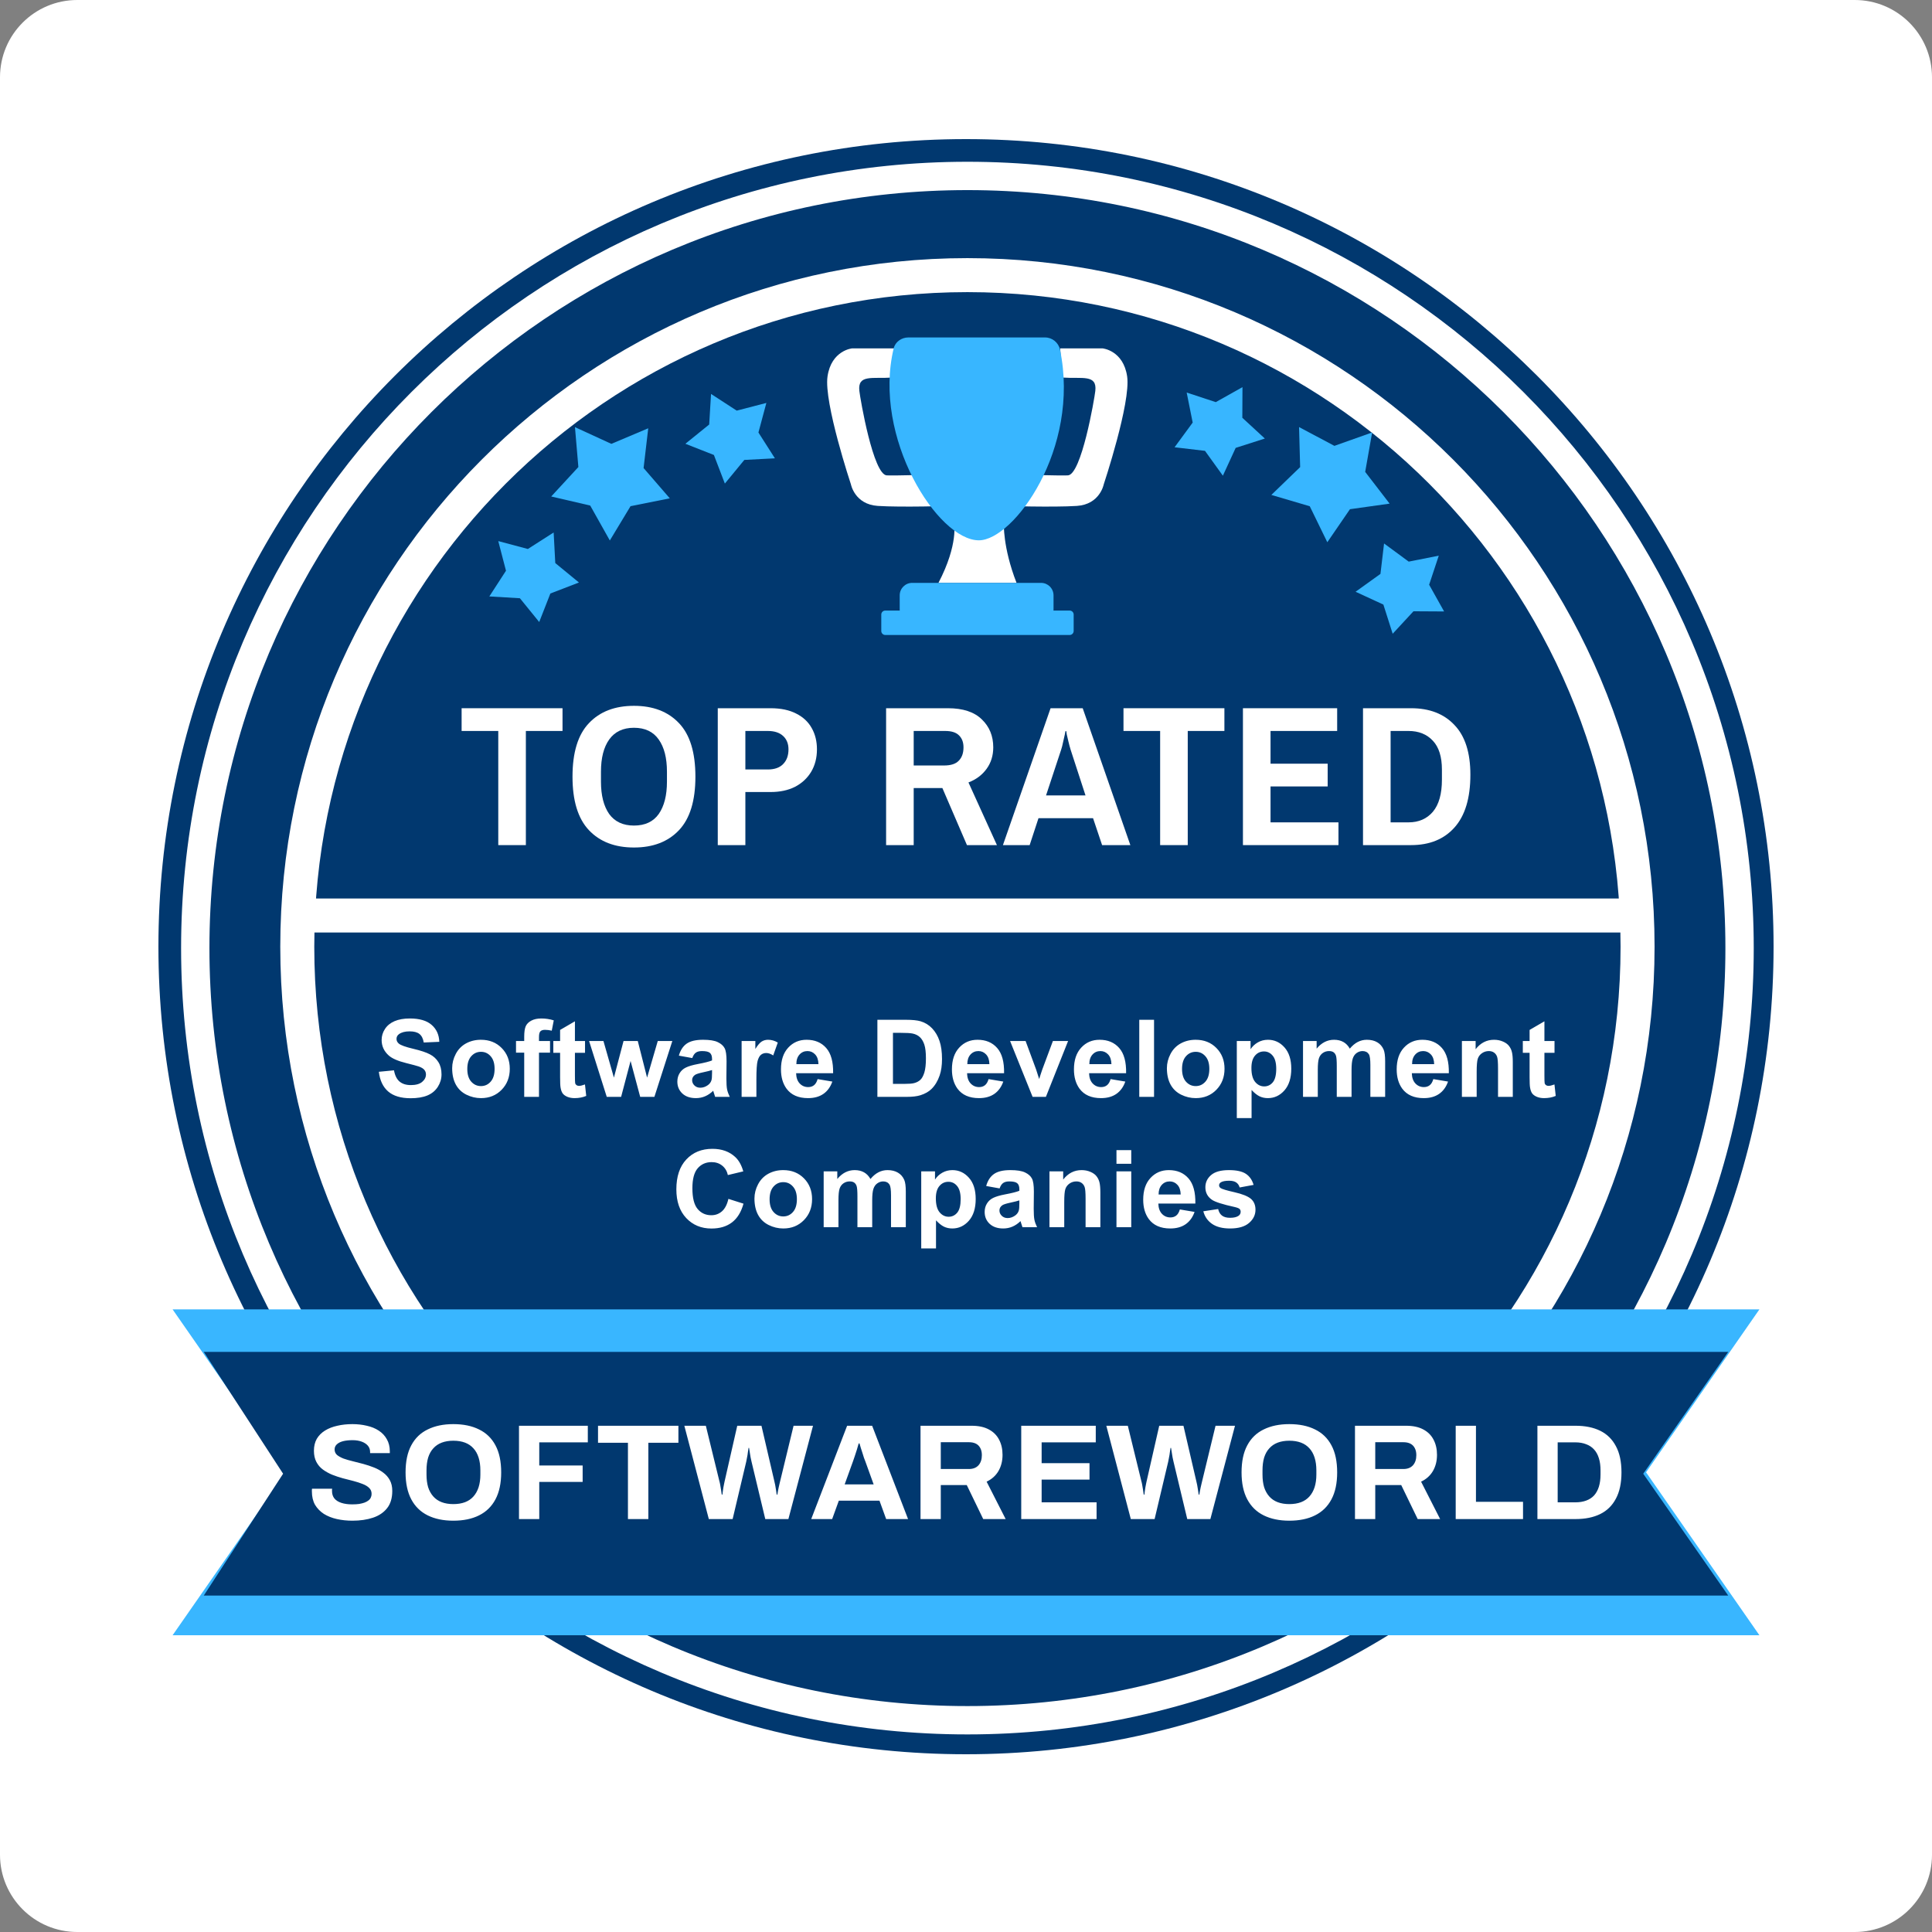
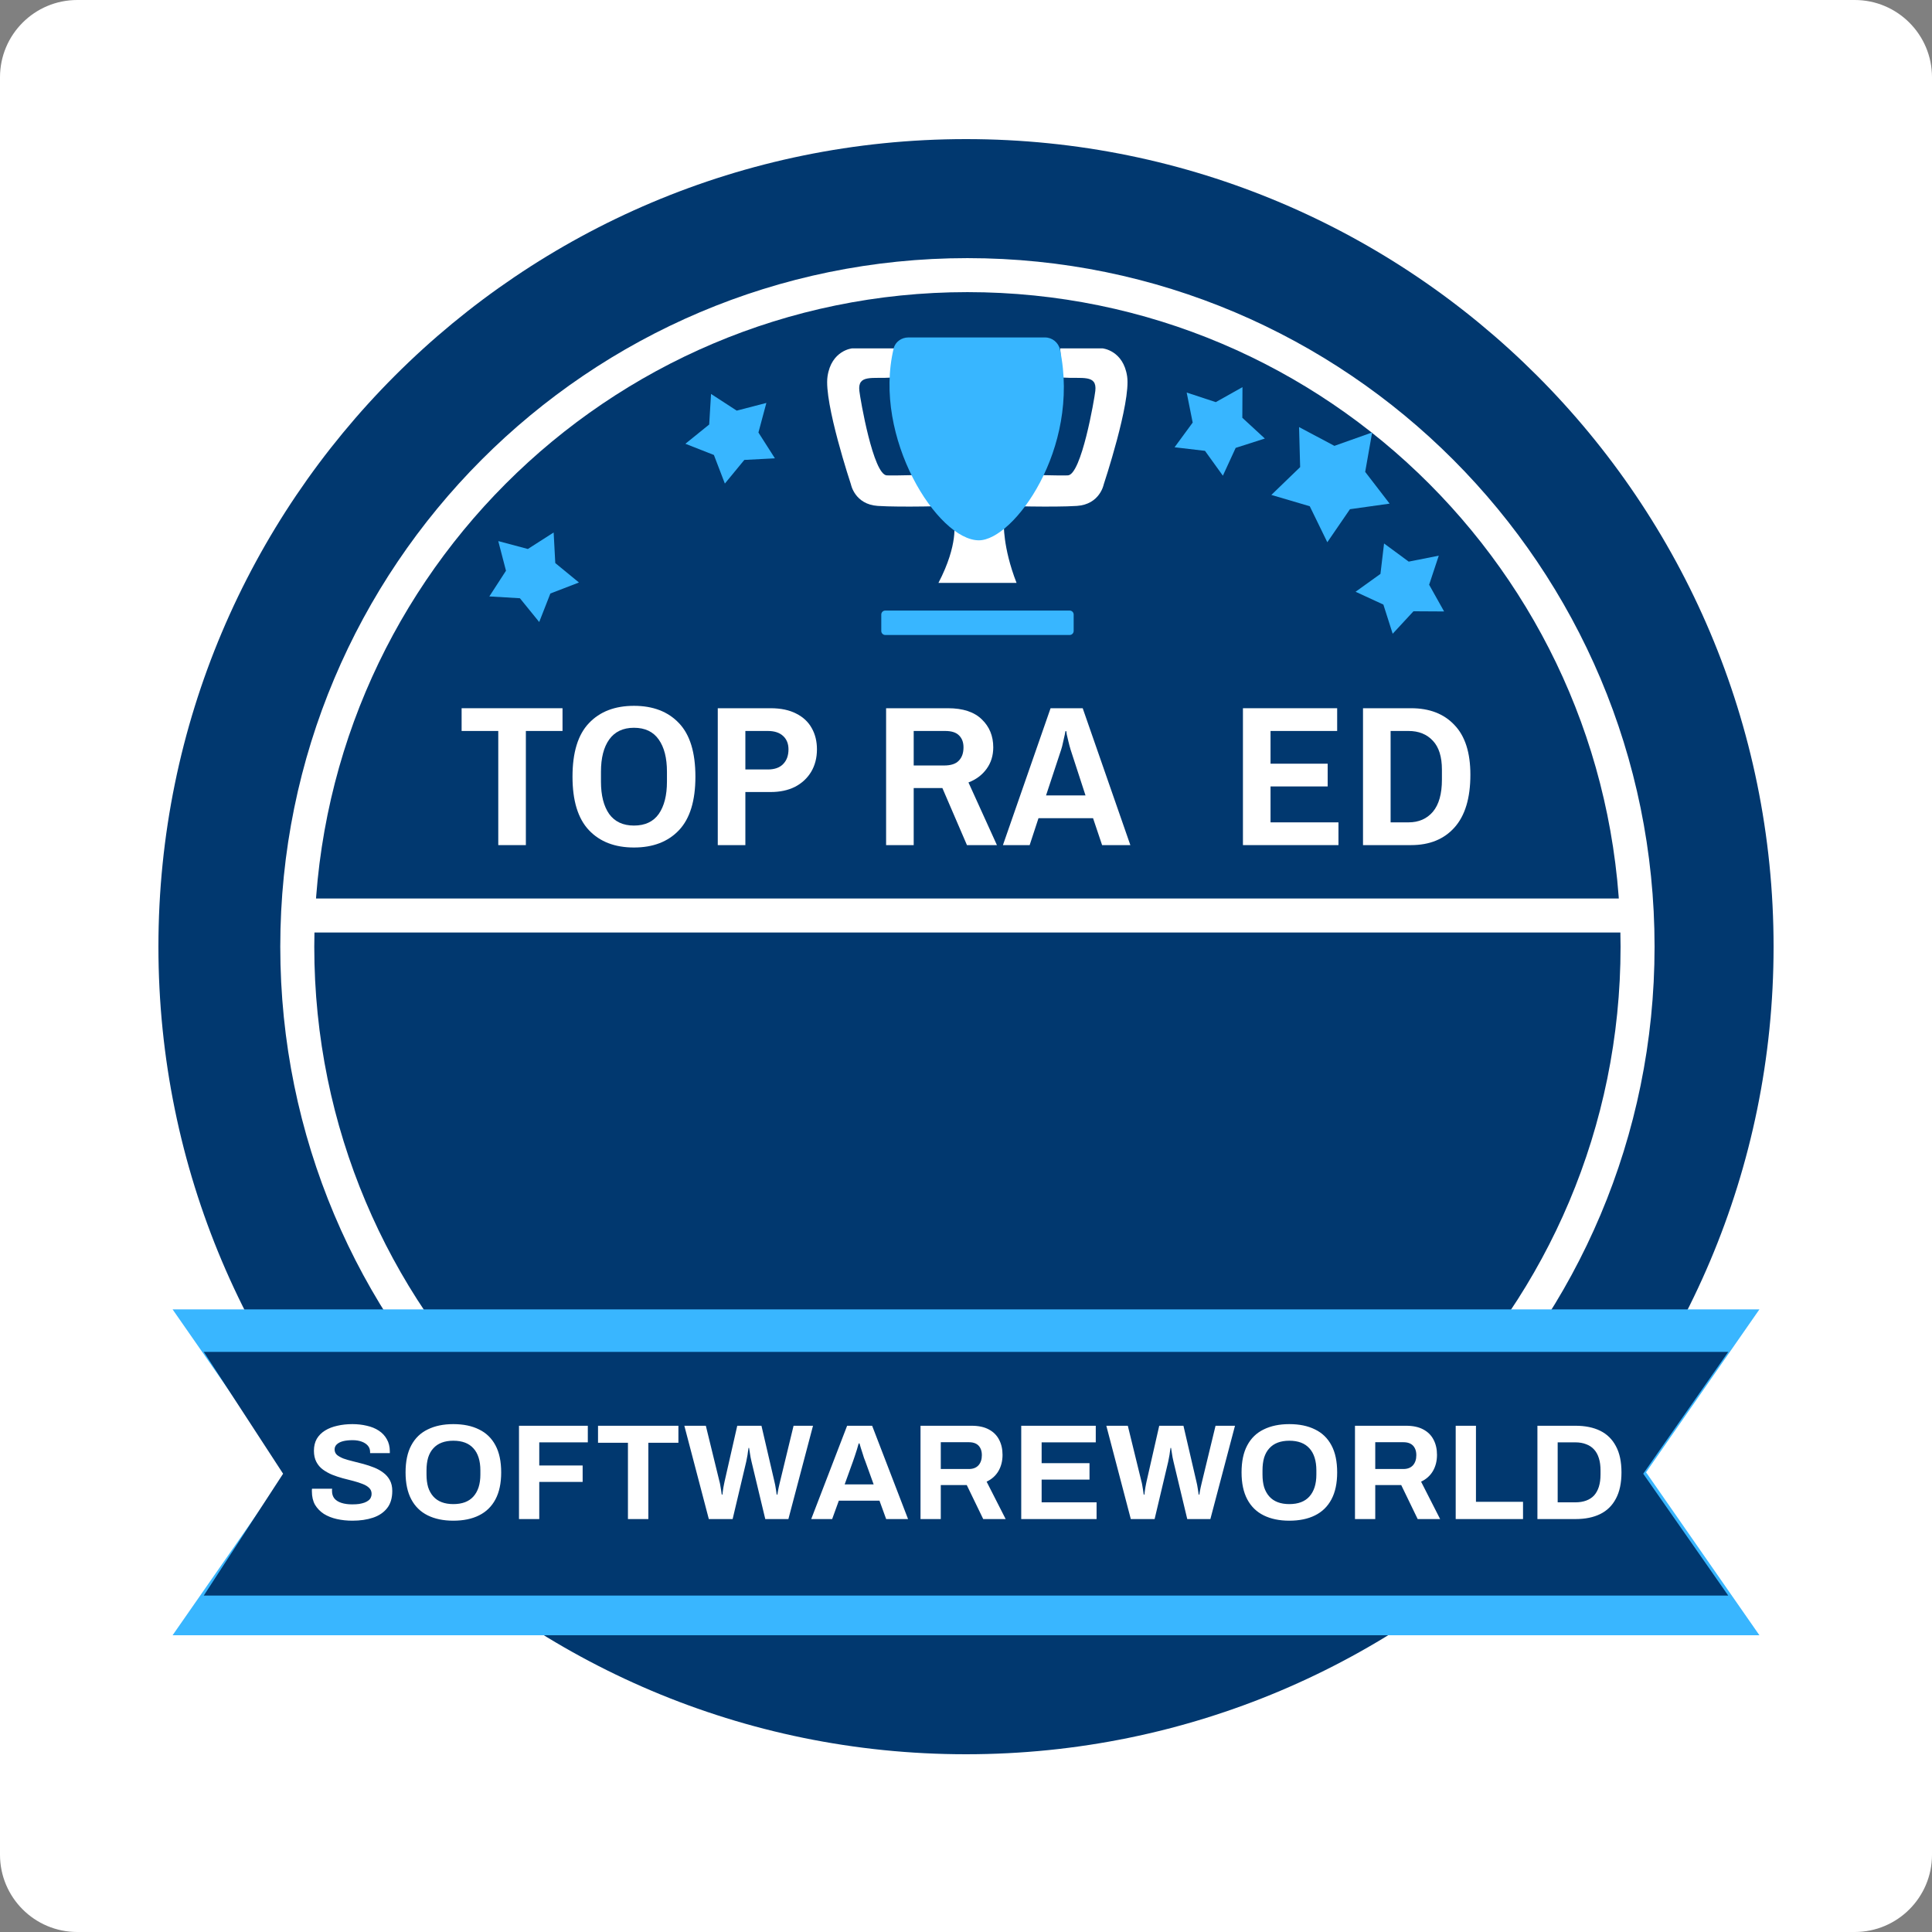
<svg xmlns="http://www.w3.org/2000/svg" width="250" height="250" viewBox="0 0 250 250" fill="none">
  <rect x="0" y="0" width="250" height="250" fill="#808080" stroke="none" />
  <path d="M0 10C0 4.477 4.477 0 10 0H240C245.523 0 250 4.477 250 10V240C250 245.523 245.523 250 240 250H10C4.477 250 0 245.523 0 240V10Z" fill="white" />
  <g clip-path="url(#clip0_974_2783)">
    <path d="M125 227C182.714 227 229.5 180.214 229.5 122.5C229.5 64.786 182.714 18 125 18C67.286 18 20.5 64.786 20.5 122.5C20.5 180.214 67.286 227 125 227Z" fill="#01386F" />
-     <path d="M125.184 222.599C180.366 222.599 225.1 177.865 225.1 122.682C225.1 67.5 180.366 22.766 125.184 22.766C70.001 22.766 25.267 67.5 25.267 122.682C25.267 177.865 70.001 222.599 125.184 222.599Z" stroke="white" stroke-width="3.667" />
    <path d="M211.9 122.501C211.9 170.498 173.072 209.401 125.183 209.401C77.295 209.401 38.467 170.498 38.467 122.501C38.467 74.503 77.295 35.601 125.183 35.601C173.072 35.601 211.9 74.503 211.9 122.501Z" stroke="white" stroke-width="4.4" />
    <path d="M131.541 75.424H121.436C124.067 70.37 123.442 67.637 123.442 67.637H129.896C129.896 67.637 129.732 70.789 131.541 75.424Z" fill="white" />
    <path d="M138.414 79.006H114.554C114.268 79.006 114.037 79.238 114.037 79.524V81.648C114.037 81.935 114.268 82.167 114.554 82.167H138.414C138.7 82.167 138.932 81.935 138.932 81.648V79.524C138.932 79.238 138.7 79.006 138.414 79.006Z" fill="#38B6FF" />
    <path d="M115.746 45.083H110.246C110.246 45.083 107.574 45.339 107.08 48.714C106.587 52.089 110.114 62.691 110.114 62.691C110.114 62.691 110.607 65.268 113.584 65.465C116.56 65.663 123.129 65.465 123.129 65.465L121.435 61.399C121.435 61.399 115.869 61.563 114.751 61.514C113 61.432 111.323 51.669 111.2 50.582C110.961 48.409 112.877 49.035 115.483 48.854L115.746 45.075V45.083Z" fill="white" />
    <path d="M137.187 45.083H142.687C142.687 45.083 145.36 45.339 145.853 48.714C146.346 52.089 142.819 62.691 142.819 62.691C142.819 62.691 142.326 65.268 139.35 65.465C136.373 65.663 129.804 65.465 129.804 65.465L131.498 61.399C131.498 61.399 137.064 61.563 138.182 61.514C139.933 61.432 141.611 51.669 141.734 50.582C141.972 48.409 140.057 49.035 137.45 48.854L137.187 45.075V45.083Z" fill="white" />
    <path d="M117.532 43.666H135.225C136.162 43.666 136.968 44.325 137.165 45.246C139.829 58.088 131.147 69.917 126.666 69.917C121.338 69.917 112.878 56.614 115.641 45.082C115.846 44.234 116.66 43.666 117.54 43.666H117.532Z" fill="#38B6FF" />
-     <path d="M118.04 75.424H134.714C135.602 75.424 136.326 76.148 136.326 77.037V78.923C136.326 79.21 136.095 79.441 135.808 79.441H116.939C116.651 79.441 116.421 79.21 116.421 78.923V77.037C116.421 76.148 117.144 75.424 118.032 75.424H118.04Z" fill="#38B6FF" />
    <path d="M92.008 50.976L95.331 53.135L99.167 52.139L98.141 55.967L100.273 59.307L96.315 59.514L93.797 62.574L92.378 58.874L88.689 57.424L91.77 54.931L92.008 50.976Z" fill="#38B6FF" />
    <path d="M186.176 71.902L184.93 75.664L186.866 79.122L182.903 79.099L180.212 82.008L179.009 78.233L175.411 76.573L178.63 74.262L179.097 70.326L182.289 72.674L186.176 71.902Z" fill="#38B6FF" />
    <path d="M64.475 70.017L68.304 71.039L71.642 68.903L71.853 72.86L74.916 75.375L71.218 76.799L69.773 80.489L67.276 77.412L63.32 77.177L65.475 73.852L64.475 70.017Z" fill="#38B6FF" />
    <path d="M160.775 50.097L160.757 54.06L163.67 56.747L159.896 57.955L158.24 61.555L155.925 58.339L151.989 57.877L154.333 54.681L153.556 50.795L157.319 52.036L160.775 50.097Z" fill="#38B6FF" />
-     <path d="M74.4 55.272L79.108 57.435L83.882 55.42L83.28 60.566L86.671 64.484L81.59 65.501L78.912 69.938L76.375 65.42L71.328 64.244L74.841 60.434L74.4 55.272Z" fill="#38B6FF" />
    <path d="M177.554 55.959L176.655 61.062L179.815 65.169L174.684 65.891L171.754 70.165L169.482 65.508L164.512 64.043L168.239 60.443L168.097 55.263L172.672 57.694L177.554 55.959Z" fill="#38B6FF" />
    <path d="M213.367 116.266H37V120.666H213.367V116.266Z" fill="white" />
    <path d="M176.373 109.357V91.644H182.595C184.975 91.644 186.845 92.367 188.202 93.812C189.579 95.241 190.267 97.385 190.267 100.242C190.267 103.272 189.579 105.553 188.202 107.085C186.845 108.6 184.975 109.357 182.595 109.357H176.373ZM179.944 106.413H182.26C183.581 106.413 184.631 105.957 185.412 105.045C186.194 104.115 186.584 102.729 186.584 100.888V99.597C186.584 97.927 186.194 96.679 185.412 95.853C184.631 95.009 183.581 94.587 182.26 94.587H179.944V106.413Z" fill="white" />
    <path d="M160.836 109.357V91.644H173.028V94.587H164.407V98.822H171.8V101.765H164.407V106.413H173.196V109.357H160.836Z" fill="white" />
-     <path d="M150.122 109.357V94.587H145.379V91.644H158.437V94.587H153.694V109.357H150.122Z" fill="white" />
    <path d="M129.778 109.357L135.944 91.644H140.101L146.267 109.357H142.612L141.44 105.871H134.381L133.237 109.357H129.778ZM135.358 102.927H140.464L138.539 97.014C138.445 96.705 138.352 96.36 138.26 95.982C138.166 95.603 138.092 95.284 138.036 95.026C137.999 94.751 137.981 94.613 137.981 94.613H137.869C137.869 94.613 137.841 94.759 137.785 95.052C137.729 95.328 137.655 95.654 137.562 96.033C137.487 96.412 137.404 96.739 137.311 97.014L135.358 102.927Z" fill="white" />
    <path d="M114.661 109.357V91.644H122.668C124.603 91.644 126.063 92.125 127.049 93.089C128.035 94.036 128.527 95.241 128.527 96.705C128.527 97.772 128.239 98.701 127.663 99.493C127.086 100.285 126.305 100.87 125.319 101.249L129.002 109.357H125.124L121.943 101.972H118.232V109.357H114.661ZM118.232 99.054H122.166C123.041 99.054 123.673 98.848 124.064 98.435C124.473 98.021 124.677 97.445 124.677 96.705C124.677 96.05 124.482 95.534 124.091 95.155C123.719 94.776 123.124 94.587 122.306 94.587H118.232V99.054Z" fill="white" />
    <path d="M92.879 109.357V91.644H99.714C101.035 91.644 102.142 91.876 103.034 92.341C103.927 92.788 104.597 93.416 105.043 94.226C105.49 95.018 105.713 95.93 105.713 96.963C105.713 98.064 105.462 99.037 104.959 99.881C104.458 100.707 103.76 101.353 102.867 101.817C101.974 102.265 100.923 102.488 99.714 102.488H96.45V109.357H92.879ZM96.45 99.57H99.352C100.226 99.57 100.886 99.338 101.332 98.874C101.798 98.409 102.03 97.772 102.03 96.963C102.03 96.24 101.798 95.663 101.332 95.233C100.867 94.802 100.207 94.587 99.352 94.587H96.45V99.57Z" fill="white" />
    <path d="M82.034 109.667C79.56 109.667 77.617 108.919 76.203 107.421C74.789 105.923 74.082 103.617 74.082 100.501C74.082 97.368 74.789 95.061 76.203 93.581C77.617 92.083 79.56 91.334 82.034 91.334C84.508 91.334 86.451 92.083 87.865 93.581C89.279 95.061 89.986 97.368 89.986 100.501C89.986 103.617 89.279 105.923 87.865 107.421C86.451 108.919 84.508 109.667 82.034 109.667ZM82.034 106.827C83.466 106.827 84.536 106.328 85.242 105.329C85.949 104.314 86.303 102.919 86.303 101.146V99.855C86.303 98.082 85.949 96.696 85.242 95.698C84.536 94.682 83.466 94.174 82.034 94.174C80.62 94.174 79.551 94.682 78.825 95.698C78.119 96.696 77.765 98.082 77.765 99.855V101.146C77.765 102.919 78.119 104.314 78.825 105.329C79.551 106.328 80.62 106.827 82.034 106.827Z" fill="white" />
    <path d="M64.476 109.357V94.587H59.733V91.644H72.79V94.587H68.047V109.357H64.476Z" fill="white" />
-     <path d="M49.023 138.689L50.982 138.498C51.1 139.156 51.338 139.639 51.696 139.947C52.059 140.256 52.547 140.41 53.159 140.41C53.807 140.41 54.295 140.274 54.622 140.002C54.953 139.725 55.118 139.403 55.118 139.036C55.118 138.8 55.048 138.6 54.907 138.437C54.771 138.269 54.531 138.124 54.186 138.001C53.95 137.92 53.413 137.775 52.574 137.566C51.494 137.298 50.737 136.97 50.301 136.579C49.689 136.031 49.383 135.362 49.383 134.573C49.383 134.064 49.526 133.591 49.812 133.151C50.102 132.706 50.517 132.368 51.057 132.137C51.601 131.906 52.256 131.79 53.023 131.79C54.275 131.79 55.216 132.064 55.846 132.613C56.481 133.162 56.815 133.895 56.846 134.811L54.833 134.899C54.746 134.387 54.56 134.019 54.275 133.797C53.993 133.57 53.569 133.457 53.002 133.457C52.417 133.457 51.959 133.577 51.628 133.817C51.415 133.972 51.308 134.178 51.308 134.437C51.308 134.672 51.408 134.874 51.608 135.042C51.862 135.255 52.479 135.478 53.458 135.709C54.438 135.94 55.161 136.181 55.629 136.43C56.1 136.675 56.468 137.013 56.731 137.444C56.998 137.87 57.132 138.398 57.132 139.029C57.132 139.6 56.973 140.135 56.656 140.634C56.338 141.133 55.889 141.505 55.309 141.75C54.728 141.991 54.005 142.111 53.139 142.111C51.878 142.111 50.909 141.821 50.233 141.24C49.558 140.655 49.154 139.804 49.023 138.689ZM58.51 138.219C58.51 137.584 58.666 136.97 58.979 136.376C59.292 135.781 59.734 135.328 60.306 135.015C60.882 134.702 61.523 134.546 62.231 134.546C63.324 134.546 64.22 134.902 64.918 135.614C65.617 136.321 65.966 137.217 65.966 138.301C65.966 139.394 65.612 140.301 64.905 141.022C64.202 141.739 63.315 142.097 62.245 142.097C61.583 142.097 60.95 141.947 60.346 141.648C59.748 141.349 59.292 140.911 58.979 140.335C58.666 139.754 58.51 139.049 58.51 138.219ZM60.469 138.321C60.469 139.038 60.639 139.587 60.979 139.968C61.32 140.349 61.739 140.539 62.238 140.539C62.737 140.539 63.154 140.349 63.49 139.968C63.83 139.587 64 139.034 64 138.308C64 137.6 63.83 137.056 63.49 136.675C63.154 136.294 62.737 136.104 62.238 136.104C61.739 136.104 61.32 136.294 60.979 136.675C60.639 137.056 60.469 137.605 60.469 138.321ZM66.772 134.709H67.833V134.165C67.833 133.557 67.897 133.103 68.024 132.804C68.156 132.504 68.394 132.262 68.738 132.076C69.088 131.885 69.527 131.79 70.058 131.79C70.603 131.79 71.136 131.872 71.657 132.035L71.398 133.369C71.094 133.296 70.802 133.26 70.521 133.26C70.244 133.26 70.045 133.325 69.922 133.457C69.804 133.584 69.745 133.831 69.745 134.198V134.709H71.174V136.212H69.745V141.934H67.833V136.212H66.772V134.709ZM75.702 134.709V136.233H74.395V139.145C74.395 139.734 74.407 140.079 74.429 140.179C74.457 140.274 74.513 140.353 74.6 140.417C74.69 140.48 74.799 140.512 74.926 140.512C75.103 140.512 75.359 140.451 75.695 140.328L75.858 141.811C75.413 142.002 74.91 142.097 74.348 142.097C74.003 142.097 73.692 142.041 73.415 141.927C73.139 141.809 72.935 141.66 72.803 141.478C72.676 141.292 72.588 141.043 72.538 140.73C72.497 140.508 72.477 140.058 72.477 139.383V136.233H71.599V134.709H72.477V133.273L74.395 132.157V134.709H75.702ZM78.514 141.934L76.229 134.709H78.086L79.44 139.444L80.685 134.709H82.529L83.733 139.444L85.114 134.709H86.998L84.678 141.934H82.841L81.597 137.287L80.372 141.934H78.514ZM89.58 136.913L87.845 136.6C88.04 135.901 88.376 135.384 88.852 135.049C89.329 134.713 90.036 134.546 90.975 134.546C91.828 134.546 92.462 134.647 92.88 134.852C93.297 135.051 93.59 135.307 93.757 135.62C93.93 135.929 94.016 136.498 94.016 137.328L93.995 139.559C93.995 140.194 94.025 140.664 94.084 140.968C94.148 141.267 94.263 141.589 94.431 141.934H92.54C92.49 141.807 92.429 141.619 92.356 141.369C92.324 141.256 92.301 141.181 92.288 141.145C91.961 141.462 91.612 141.7 91.24 141.859C90.868 142.018 90.471 142.097 90.05 142.097C89.306 142.097 88.718 141.895 88.288 141.492C87.861 141.088 87.648 140.578 87.648 139.961C87.648 139.553 87.746 139.19 87.941 138.872C88.136 138.55 88.408 138.305 88.757 138.137C89.111 137.965 89.618 137.815 90.281 137.689C91.174 137.521 91.794 137.364 92.138 137.219V137.029C92.138 136.661 92.047 136.401 91.866 136.246C91.685 136.087 91.342 136.008 90.839 136.008C90.499 136.008 90.233 136.076 90.043 136.212C89.853 136.344 89.698 136.577 89.58 136.913ZM92.138 138.464C91.893 138.546 91.505 138.643 90.975 138.757C90.444 138.87 90.097 138.981 89.934 139.09C89.684 139.267 89.56 139.492 89.56 139.764C89.56 140.031 89.66 140.263 89.859 140.458C90.059 140.653 90.313 140.75 90.621 140.75C90.966 140.75 91.295 140.637 91.608 140.41C91.839 140.238 91.991 140.027 92.064 139.777C92.113 139.614 92.138 139.303 92.138 138.845V138.464ZM97.877 141.934H95.965V134.709H97.741V135.736C98.044 135.251 98.317 134.931 98.557 134.777C98.802 134.623 99.079 134.546 99.387 134.546C99.823 134.546 100.242 134.665 100.646 134.906L100.054 136.573C99.732 136.364 99.432 136.26 99.156 136.26C98.888 136.26 98.661 136.335 98.475 136.484C98.29 136.63 98.142 136.895 98.033 137.281C97.929 137.666 97.877 138.473 97.877 139.702V141.934ZM105.799 139.635L107.704 139.954C107.459 140.653 107.072 141.186 106.541 141.553C106.015 141.916 105.355 142.097 104.561 142.097C103.305 142.097 102.375 141.687 101.772 140.866C101.295 140.208 101.057 139.378 101.057 138.376C101.057 137.178 101.37 136.242 101.996 135.566C102.622 134.885 103.413 134.546 104.37 134.546C105.445 134.546 106.293 134.902 106.915 135.614C107.536 136.321 107.833 137.407 107.806 138.872H103.017C103.03 139.439 103.184 139.882 103.479 140.199C103.774 140.512 104.141 140.669 104.581 140.669C104.881 140.669 105.133 140.587 105.336 140.424C105.541 140.26 105.695 139.997 105.799 139.635ZM105.908 137.702C105.895 137.149 105.752 136.729 105.479 136.443C105.207 136.153 104.876 136.008 104.486 136.008C104.069 136.008 103.724 136.16 103.452 136.464C103.18 136.768 103.046 137.18 103.051 137.702H105.908ZM113.534 131.96H117.215C118.045 131.96 118.678 132.024 119.113 132.15C119.698 132.323 120.199 132.629 120.617 133.069C121.034 133.509 121.351 134.049 121.569 134.688C121.787 135.323 121.896 136.108 121.896 137.042C121.896 137.863 121.794 138.571 121.59 139.165C121.34 139.89 120.984 140.478 120.522 140.927C120.172 141.267 119.701 141.532 119.106 141.723C118.662 141.863 118.068 141.934 117.324 141.934H113.534V131.96ZM115.548 133.647V140.253H117.052C117.614 140.253 118.02 140.222 118.27 140.158C118.596 140.077 118.866 139.938 119.079 139.743C119.297 139.548 119.474 139.228 119.61 138.784C119.746 138.335 119.814 137.725 119.814 136.954C119.814 136.183 119.746 135.591 119.61 135.178C119.474 134.766 119.283 134.443 119.038 134.212C118.793 133.981 118.483 133.824 118.106 133.743C117.825 133.679 117.274 133.647 116.453 133.647H115.548ZM127.92 139.635L129.825 139.954C129.58 140.653 129.192 141.186 128.662 141.553C128.135 141.916 127.475 142.097 126.682 142.097C125.425 142.097 124.496 141.687 123.892 140.866C123.416 140.208 123.178 139.378 123.178 138.376C123.178 137.178 123.491 136.242 124.117 135.566C124.743 134.885 125.534 134.546 126.491 134.546C127.566 134.546 128.414 134.902 129.036 135.614C129.657 136.321 129.954 137.407 129.927 138.872H125.138C125.151 139.439 125.305 139.882 125.6 140.199C125.895 140.512 126.262 140.669 126.702 140.669C127.002 140.669 127.253 140.587 127.457 140.424C127.661 140.26 127.816 139.997 127.92 139.635ZM128.029 137.702C128.015 137.149 127.873 136.729 127.6 136.443C127.328 136.153 126.997 136.008 126.607 136.008C126.19 136.008 125.845 136.16 125.573 136.464C125.301 136.768 125.167 137.18 125.171 137.702H128.029ZM133.618 141.934L130.706 134.709H132.713L134.074 138.396L134.468 139.628C134.572 139.314 134.638 139.108 134.665 139.008C134.729 138.804 134.797 138.6 134.87 138.396L136.244 134.709H138.21L135.339 141.934H133.618ZM143.71 139.635L145.615 139.954C145.37 140.653 144.983 141.186 144.452 141.553C143.926 141.916 143.266 142.097 142.472 142.097C141.216 142.097 140.286 141.687 139.683 140.866C139.207 140.208 138.968 139.378 138.968 138.376C138.968 137.178 139.281 136.242 139.907 135.566C140.533 134.885 141.325 134.546 142.282 134.546C143.356 134.546 144.205 134.902 144.826 135.614C145.448 136.321 145.745 137.407 145.717 138.872H140.928C140.941 139.439 141.096 139.882 141.39 140.199C141.685 140.512 142.053 140.669 142.493 140.669C142.792 140.669 143.044 140.587 143.248 140.424C143.452 140.26 143.606 139.997 143.71 139.635ZM143.819 137.702C143.806 137.149 143.663 136.729 143.391 136.443C143.119 136.153 142.787 136.008 142.397 136.008C141.98 136.008 141.635 136.16 141.363 136.464C141.091 136.768 140.957 137.18 140.962 137.702H143.819ZM147.421 141.934V131.96H149.333V141.934H147.421ZM150.996 138.219C150.996 137.584 151.153 136.97 151.466 136.376C151.779 135.781 152.221 135.328 152.793 135.015C153.369 134.702 154.01 134.546 154.718 134.546C155.811 134.546 156.707 134.902 157.405 135.614C158.104 136.321 158.453 137.217 158.453 138.301C158.453 139.394 158.099 140.301 157.392 141.022C156.689 141.739 155.802 142.097 154.732 142.097C154.069 142.097 153.437 141.947 152.833 141.648C152.235 141.349 151.779 140.911 151.466 140.335C151.153 139.754 150.996 139.049 150.996 138.219ZM152.956 138.321C152.956 139.038 153.126 139.587 153.466 139.968C153.806 140.349 154.226 140.539 154.725 140.539C155.224 140.539 155.641 140.349 155.976 139.968C156.317 139.587 156.487 139.034 156.487 138.308C156.487 137.6 156.317 137.056 155.976 136.675C155.641 136.294 155.224 136.104 154.725 136.104C154.226 136.104 153.806 136.294 153.466 136.675C153.126 137.056 152.956 137.605 152.956 138.321ZM160.042 134.709H161.824V135.77C162.055 135.407 162.368 135.112 162.763 134.885C163.158 134.659 163.595 134.546 164.076 134.546C164.915 134.546 165.627 134.874 166.212 135.532C166.797 136.19 167.09 137.106 167.09 138.28C167.09 139.487 166.795 140.426 166.205 141.097C165.616 141.764 164.901 142.097 164.062 142.097C163.663 142.097 163.3 142.018 162.974 141.859C162.652 141.7 162.312 141.428 161.953 141.043V144.682H160.042V134.709ZM161.933 138.199C161.933 139.011 162.094 139.612 162.416 140.002C162.738 140.387 163.13 140.58 163.593 140.58C164.037 140.58 164.407 140.403 164.702 140.049C164.997 139.691 165.144 139.106 165.144 138.294C165.144 137.536 164.992 136.974 164.688 136.607C164.384 136.24 164.008 136.056 163.559 136.056C163.092 136.056 162.704 136.237 162.395 136.6C162.087 136.958 161.933 137.491 161.933 138.199ZM168.61 134.709H170.372V135.695C171.003 134.929 171.753 134.546 172.624 134.546C173.087 134.546 173.488 134.641 173.828 134.831C174.169 135.021 174.448 135.31 174.665 135.695C174.983 135.31 175.325 135.021 175.692 134.831C176.06 134.641 176.452 134.546 176.869 134.546C177.4 134.546 177.849 134.654 178.217 134.872C178.584 135.085 178.858 135.4 179.04 135.818C179.171 136.126 179.237 136.625 179.237 137.314V141.934H177.325V137.804C177.325 137.088 177.26 136.625 177.128 136.416C176.951 136.144 176.679 136.008 176.312 136.008C176.044 136.008 175.792 136.09 175.556 136.253C175.321 136.416 175.151 136.657 175.046 136.974C174.942 137.287 174.89 137.784 174.89 138.464V141.934H172.978V137.974C172.978 137.271 172.944 136.818 172.876 136.614C172.808 136.41 172.701 136.258 172.556 136.158C172.416 136.058 172.223 136.008 171.978 136.008C171.683 136.008 171.418 136.087 171.182 136.246C170.946 136.405 170.776 136.634 170.672 136.933C170.572 137.233 170.522 137.729 170.522 138.423V141.934H168.61V134.709ZM185.472 139.635L187.377 139.954C187.132 140.653 186.745 141.186 186.214 141.553C185.688 141.916 185.028 142.097 184.234 142.097C182.978 142.097 182.048 141.687 181.445 140.866C180.968 140.208 180.73 139.378 180.73 138.376C180.73 137.178 181.043 136.242 181.669 135.566C182.295 134.885 183.087 134.546 184.044 134.546C185.118 134.546 185.966 134.902 186.588 135.614C187.209 136.321 187.506 137.407 187.479 138.872H182.69C182.703 139.439 182.857 139.882 183.152 140.199C183.447 140.512 183.814 140.669 184.254 140.669C184.554 140.669 184.806 140.587 185.009 140.424C185.214 140.26 185.368 139.997 185.472 139.635ZM185.581 137.702C185.568 137.149 185.425 136.729 185.152 136.443C184.88 136.153 184.549 136.008 184.159 136.008C183.742 136.008 183.397 136.16 183.125 136.464C182.853 136.768 182.719 137.18 182.724 137.702H185.581ZM195.755 141.934H193.844V138.246C193.844 137.466 193.803 136.963 193.721 136.736C193.64 136.505 193.506 136.326 193.32 136.198C193.138 136.072 192.918 136.008 192.66 136.008C192.329 136.008 192.032 136.099 191.769 136.28C191.506 136.462 191.324 136.702 191.224 137.001C191.129 137.301 191.081 137.854 191.081 138.661V141.934H189.17V134.709H190.945V135.77C191.576 134.954 192.37 134.546 193.327 134.546C193.749 134.546 194.134 134.623 194.483 134.777C194.832 134.927 195.095 135.119 195.272 135.355C195.454 135.591 195.579 135.859 195.646 136.158C195.719 136.457 195.755 136.886 195.755 137.444V141.934ZM201.154 134.709V136.233H199.847V139.145C199.847 139.734 199.859 140.079 199.881 140.179C199.909 140.274 199.965 140.353 200.052 140.417C200.143 140.48 200.251 140.512 200.378 140.512C200.555 140.512 200.811 140.451 201.147 140.328L201.31 141.811C200.866 142.002 200.362 142.097 199.8 142.097C199.455 142.097 199.144 142.041 198.868 141.927C198.591 141.809 198.387 141.66 198.256 141.478C198.128 141.292 198.04 141.043 197.99 140.73C197.949 140.508 197.929 140.058 197.929 139.383V136.233H197.052V134.709H197.929V133.273L199.847 132.157V134.709H201.154ZM94.256 155.134L96.208 155.753C95.909 156.841 95.41 157.651 94.712 158.182C94.017 158.707 93.136 158.971 92.065 158.971C90.74 158.971 89.652 158.519 88.799 157.617C87.947 156.71 87.52 155.472 87.52 153.902C87.52 152.242 87.949 150.954 88.806 150.038C89.663 149.117 90.79 148.657 92.187 148.657C93.408 148.657 94.399 149.017 95.161 149.738C95.614 150.165 95.954 150.777 96.181 151.575L94.188 152.052C94.07 151.535 93.823 151.126 93.446 150.827C93.074 150.528 92.621 150.378 92.085 150.378C91.346 150.378 90.745 150.643 90.283 151.174C89.825 151.704 89.595 152.564 89.595 153.752C89.595 155.013 89.822 155.911 90.276 156.447C90.729 156.982 91.319 157.25 92.045 157.25C92.58 157.25 93.04 157.079 93.426 156.739C93.811 156.399 94.088 155.864 94.256 155.134ZM97.626 155.086C97.626 154.451 97.783 153.836 98.096 153.242C98.409 152.648 98.851 152.194 99.423 151.882C99.999 151.568 100.641 151.412 101.348 151.412C102.441 151.412 103.337 151.768 104.036 152.48C104.734 153.188 105.083 154.083 105.083 155.168C105.083 156.261 104.729 157.168 104.022 157.889C103.319 158.605 102.432 158.964 101.362 158.964C100.7 158.964 100.067 158.814 99.464 158.515C98.865 158.215 98.409 157.778 98.096 157.202C97.783 156.621 97.626 155.916 97.626 155.086ZM99.586 155.188C99.586 155.905 99.756 156.454 100.096 156.834C100.436 157.215 100.856 157.406 101.355 157.406C101.854 157.406 102.271 157.215 102.607 156.834C102.947 156.454 103.117 155.9 103.117 155.174C103.117 154.467 102.947 153.922 102.607 153.541C102.271 153.16 101.854 152.97 101.355 152.97C100.856 152.97 100.436 153.16 100.096 153.541C99.756 153.922 99.586 154.471 99.586 155.188ZM106.583 151.575H108.345V152.562C108.976 151.795 109.726 151.412 110.597 151.412C111.06 151.412 111.461 151.507 111.802 151.698C112.141 151.888 112.42 152.176 112.638 152.562C112.956 152.176 113.298 151.888 113.666 151.698C114.033 151.507 114.425 151.412 114.843 151.412C115.373 151.412 115.822 151.521 116.189 151.739C116.557 151.952 116.831 152.267 117.013 152.684C117.144 152.993 117.21 153.492 117.21 154.181V158.801H115.298V154.671C115.298 153.954 115.232 153.492 115.101 153.283C114.924 153.011 114.652 152.875 114.285 152.875C114.017 152.875 113.765 152.957 113.53 153.12C113.293 153.283 113.123 153.523 113.019 153.841C112.915 154.154 112.863 154.651 112.863 155.331V158.801H110.951V154.841C110.951 154.138 110.917 153.684 110.849 153.48C110.781 153.276 110.674 153.124 110.529 153.024C110.388 152.925 110.196 152.875 109.951 152.875C109.656 152.875 109.391 152.954 109.155 153.113C108.919 153.272 108.749 153.501 108.645 153.8C108.545 154.1 108.495 154.596 108.495 155.29V158.801H106.583V151.575ZM119.207 151.575H120.989V152.637C121.22 152.274 121.534 151.979 121.928 151.752C122.323 151.526 122.76 151.412 123.241 151.412C124.08 151.412 124.792 151.741 125.377 152.399C125.963 153.056 126.255 153.972 126.255 155.147C126.255 156.353 125.96 157.292 125.371 157.964C124.781 158.63 124.067 158.964 123.228 158.964C122.828 158.964 122.466 158.885 122.139 158.726C121.817 158.567 121.477 158.295 121.119 157.909V161.549H119.207V151.575ZM121.098 155.065C121.098 155.877 121.259 156.478 121.581 156.868C121.903 157.254 122.296 157.447 122.758 157.447C123.203 157.447 123.572 157.27 123.867 156.916C124.162 156.558 124.309 155.972 124.309 155.161C124.309 154.403 124.157 153.841 123.853 153.474C123.55 153.106 123.173 152.923 122.724 152.923C122.257 152.923 121.869 153.104 121.561 153.467C121.252 153.825 121.098 154.358 121.098 155.065ZM129.347 153.78L127.612 153.467C127.807 152.768 128.143 152.251 128.619 151.916C129.095 151.58 129.803 151.412 130.742 151.412C131.595 151.412 132.229 151.514 132.647 151.718C133.064 151.918 133.356 152.174 133.524 152.487C133.697 152.795 133.783 153.365 133.783 154.194L133.762 156.426C133.762 157.061 133.792 157.53 133.851 157.834C133.914 158.134 134.03 158.456 134.198 158.801H132.307C132.257 158.674 132.196 158.485 132.123 158.236C132.091 158.123 132.068 158.048 132.055 158.011C131.728 158.329 131.379 158.567 131.007 158.726C130.635 158.885 130.238 158.964 129.817 158.964C129.073 158.964 128.485 158.762 128.054 158.358C127.628 157.955 127.415 157.444 127.415 156.828C127.415 156.419 127.512 156.056 127.708 155.739C127.903 155.417 128.175 155.172 128.524 155.004C128.878 154.832 129.386 154.682 130.048 154.555C130.941 154.387 131.56 154.231 131.905 154.086V153.895C131.905 153.528 131.815 153.267 131.633 153.113C131.452 152.954 131.109 152.875 130.606 152.875C130.265 152.875 130 152.943 129.81 153.079C129.619 153.21 129.465 153.444 129.347 153.78ZM131.905 155.331C131.66 155.413 131.272 155.51 130.742 155.623C130.211 155.737 129.864 155.848 129.701 155.957C129.451 156.134 129.327 156.358 129.327 156.63C129.327 156.898 129.426 157.129 129.626 157.324C129.825 157.519 130.079 157.617 130.388 157.617C130.733 157.617 131.061 157.503 131.375 157.277C131.606 157.104 131.758 156.894 131.83 156.644C131.88 156.481 131.905 156.17 131.905 155.712V155.331ZM142.386 158.801H140.474V155.113C140.474 154.333 140.433 153.83 140.351 153.603C140.27 153.371 140.136 153.192 139.95 153.065C139.769 152.938 139.549 152.875 139.29 152.875C138.959 152.875 138.662 152.965 138.399 153.147C138.136 153.328 137.954 153.569 137.855 153.868C137.759 154.167 137.712 154.721 137.712 155.528V158.801H135.8V151.575H137.576V152.637C138.206 151.82 139 151.412 139.957 151.412C140.379 151.412 140.764 151.489 141.113 151.643C141.463 151.793 141.726 151.986 141.903 152.222C142.084 152.458 142.209 152.725 142.277 153.024C142.349 153.324 142.386 153.752 142.386 154.31V158.801ZM144.471 150.596V148.827H146.383V150.596H144.471ZM144.471 158.801V151.575H146.383V158.801H144.471ZM152.672 156.501L154.577 156.821C154.332 157.519 153.944 158.052 153.414 158.42C152.888 158.783 152.228 158.964 151.434 158.964C150.178 158.964 149.248 158.553 148.645 157.732C148.168 157.075 147.93 156.245 147.93 155.242C147.93 154.045 148.243 153.108 148.869 152.433C149.495 151.752 150.286 151.412 151.243 151.412C152.318 151.412 153.166 151.768 153.788 152.48C154.409 153.188 154.706 154.274 154.679 155.739H149.889C149.903 156.306 150.057 156.748 150.352 157.066C150.647 157.379 151.014 157.535 151.454 157.535C151.754 157.535 152.005 157.453 152.209 157.29C152.414 157.127 152.568 156.864 152.672 156.501ZM152.781 154.569C152.767 154.016 152.624 153.596 152.352 153.31C152.08 153.02 151.749 152.875 151.359 152.875C150.942 152.875 150.597 153.027 150.325 153.331C150.053 153.635 149.919 154.047 149.923 154.569H152.781ZM155.709 156.739L157.628 156.447C157.71 156.818 157.875 157.102 158.125 157.297C158.374 157.488 158.723 157.583 159.173 157.583C159.667 157.583 160.039 157.492 160.288 157.311C160.456 157.184 160.54 157.013 160.54 156.8C160.54 156.655 160.494 156.535 160.404 156.44C160.309 156.349 160.096 156.265 159.764 156.188C158.222 155.848 157.245 155.537 156.832 155.256C156.261 154.866 155.975 154.324 155.975 153.63C155.975 153.004 156.222 152.478 156.716 152.052C157.211 151.625 157.977 151.412 159.016 151.412C160.005 151.412 160.739 151.573 161.22 151.895C161.701 152.217 162.032 152.693 162.214 153.324L160.411 153.657C160.334 153.376 160.186 153.16 159.969 153.011C159.755 152.861 159.449 152.786 159.05 152.786C158.547 152.786 158.186 152.857 157.969 152.997C157.823 153.097 157.751 153.226 157.751 153.385C157.751 153.521 157.814 153.637 157.941 153.732C158.113 153.859 158.708 154.038 159.724 154.27C160.744 154.501 161.456 154.784 161.86 155.12C162.259 155.46 162.459 155.934 162.459 156.542C162.459 157.204 162.182 157.773 161.629 158.249C161.075 158.726 160.257 158.964 159.173 158.964C158.188 158.964 157.408 158.764 156.832 158.365C156.261 157.966 155.887 157.424 155.709 156.739Z" fill="white" />
    <path d="M22.334 169.434H227.667L213 190.517L227.667 211.6H22.334L37 190.517L22.334 169.434Z" fill="#39B6FF" />
    <path d="M26.367 174.934H223.633L212.633 190.7L223.633 206.467H26.367L36.633 190.7L26.367 174.934Z" fill="#01386F" />
    <path d="M45.603 196.777C44.899 196.777 44.23 196.707 43.597 196.566C42.963 196.425 42.4 196.202 41.907 195.897C41.426 195.58 41.045 195.187 40.763 194.718C40.493 194.237 40.358 193.656 40.358 192.976C40.358 192.917 40.358 192.858 40.358 192.8C40.358 192.729 40.364 192.676 40.376 192.641H42.981C42.969 192.676 42.963 192.723 42.963 192.782C42.963 192.841 42.963 192.894 42.963 192.94C42.963 193.316 43.063 193.633 43.262 193.891C43.474 194.149 43.779 194.343 44.178 194.472C44.577 194.601 45.04 194.665 45.568 194.665C45.908 194.665 46.208 194.648 46.466 194.612C46.736 194.566 46.97 194.507 47.17 194.436C47.381 194.354 47.551 194.26 47.68 194.155C47.821 194.049 47.92 193.926 47.979 193.785C48.05 193.644 48.085 193.486 48.085 193.31C48.085 192.993 47.979 192.735 47.768 192.536C47.569 192.336 47.287 192.166 46.923 192.025C46.571 191.884 46.172 191.755 45.726 191.638C45.281 191.521 44.823 191.403 44.354 191.286C43.884 191.157 43.427 191.004 42.981 190.828C42.535 190.641 42.136 190.418 41.784 190.16C41.432 189.902 41.15 189.573 40.939 189.174C40.728 188.775 40.622 188.294 40.622 187.731C40.622 187.132 40.746 186.616 40.992 186.182C41.25 185.748 41.608 185.39 42.066 185.108C42.523 184.827 43.051 184.622 43.65 184.492C44.248 184.352 44.899 184.281 45.603 184.281C46.26 184.281 46.882 184.352 47.469 184.492C48.056 184.622 48.572 184.833 49.018 185.126C49.464 185.419 49.81 185.789 50.056 186.235C50.314 186.681 50.443 187.209 50.443 187.819V188.03H47.891V187.889C47.891 187.572 47.797 187.303 47.61 187.08C47.422 186.857 47.158 186.681 46.818 186.552C46.477 186.423 46.078 186.358 45.621 186.358C45.128 186.358 44.706 186.405 44.354 186.499C44.013 186.593 43.749 186.734 43.562 186.921C43.386 187.097 43.298 187.308 43.298 187.555C43.298 187.836 43.397 188.071 43.597 188.259C43.808 188.435 44.09 188.593 44.442 188.734C44.805 188.863 45.21 188.98 45.656 189.086C46.102 189.192 46.559 189.309 47.029 189.438C47.498 189.567 47.956 189.72 48.402 189.896C48.847 190.072 49.246 190.295 49.598 190.564C49.95 190.823 50.232 191.145 50.443 191.532C50.654 191.92 50.76 192.383 50.76 192.923C50.76 193.85 50.537 194.595 50.091 195.158C49.645 195.721 49.035 196.132 48.261 196.39C47.486 196.648 46.6 196.777 45.603 196.777ZM58.657 196.777C57.378 196.777 56.275 196.548 55.349 196.091C54.422 195.633 53.712 194.941 53.219 194.014C52.726 193.087 52.48 191.926 52.48 190.529C52.48 189.11 52.726 187.942 53.219 187.027C53.712 186.1 54.422 185.414 55.349 184.968C56.275 184.51 57.378 184.281 58.657 184.281C59.96 184.281 61.069 184.51 61.984 184.968C62.911 185.414 63.62 186.1 64.113 187.027C64.606 187.942 64.853 189.11 64.853 190.529C64.853 191.926 64.606 193.087 64.113 194.014C63.62 194.941 62.911 195.633 61.984 196.091C61.069 196.548 59.96 196.777 58.657 196.777ZM58.657 194.63C59.232 194.63 59.737 194.548 60.171 194.384C60.605 194.219 60.969 193.973 61.262 193.644C61.555 193.316 61.778 192.917 61.931 192.448C62.083 191.967 62.16 191.421 62.16 190.811V190.265C62.16 189.643 62.083 189.092 61.931 188.611C61.778 188.13 61.555 187.731 61.262 187.414C60.969 187.086 60.605 186.839 60.171 186.675C59.737 186.511 59.232 186.428 58.657 186.428C58.094 186.428 57.595 186.511 57.161 186.675C56.727 186.839 56.363 187.086 56.07 187.414C55.777 187.731 55.554 188.13 55.401 188.611C55.261 189.092 55.19 189.643 55.19 190.265V190.811C55.19 191.421 55.261 191.967 55.401 192.448C55.554 192.917 55.777 193.316 56.07 193.644C56.363 193.973 56.727 194.219 57.161 194.384C57.595 194.548 58.094 194.63 58.657 194.63ZM67.158 196.566V184.492H76.063V186.64H69.78V189.632H75.394V191.761H69.78V196.566H67.158ZM81.256 196.566V186.692H77.384V184.492H87.786V186.692H83.896V196.566H81.256ZM91.722 196.566L88.554 184.492H91.335L93.095 191.691C93.13 191.796 93.165 191.955 93.2 192.166C93.235 192.366 93.271 192.577 93.306 192.8C93.341 193.023 93.37 193.222 93.394 193.398H93.482C93.505 193.269 93.523 193.122 93.535 192.958C93.558 192.794 93.582 192.635 93.605 192.483C93.64 192.319 93.669 192.166 93.693 192.025C93.728 191.884 93.752 191.773 93.763 191.691L95.4 184.492H98.533L100.205 191.691C100.24 191.808 100.275 191.967 100.311 192.166C100.346 192.366 100.381 192.577 100.416 192.8C100.451 193.023 100.481 193.222 100.504 193.398H100.592C100.616 193.269 100.639 193.128 100.663 192.976C100.698 192.823 100.727 192.671 100.751 192.518C100.786 192.354 100.821 192.201 100.856 192.06C100.891 191.92 100.921 191.796 100.944 191.691L102.687 184.492H105.203L102.018 196.566H99.026L97.248 189.139C97.213 188.975 97.172 188.787 97.125 188.576C97.09 188.353 97.055 188.136 97.019 187.924C96.984 187.713 96.955 187.526 96.931 187.361H96.861C96.838 187.526 96.808 187.719 96.773 187.942C96.749 188.165 96.714 188.382 96.667 188.593C96.632 188.804 96.597 188.986 96.562 189.139L94.802 196.566H91.722ZM104.971 196.566L109.617 184.492H112.855L117.502 196.566H114.668L113.806 194.19H108.543L107.681 196.566H104.971ZM109.3 192.078H113.049L111.975 189.104C111.928 188.975 111.87 188.822 111.799 188.646C111.741 188.458 111.676 188.253 111.606 188.03C111.535 187.807 111.465 187.59 111.395 187.379C111.336 187.156 111.277 186.956 111.219 186.78H111.113C111.054 187.003 110.978 187.267 110.884 187.572C110.79 187.866 110.696 188.153 110.603 188.435C110.509 188.705 110.432 188.928 110.374 189.104L109.3 192.078ZM119.115 196.566V184.492H125.732C126.624 184.492 127.363 184.651 127.95 184.968C128.548 185.284 128.994 185.73 129.288 186.305C129.581 186.868 129.728 187.52 129.728 188.259C129.728 189.045 129.552 189.743 129.2 190.353C128.848 190.952 128.337 191.409 127.668 191.726L130.132 196.566H127.228L125.099 192.166H121.737V196.566H119.115ZM121.737 190.089H125.38C125.908 190.089 126.319 189.931 126.612 189.614C126.906 189.286 127.052 188.846 127.052 188.294C127.052 187.942 126.988 187.643 126.859 187.396C126.73 187.138 126.542 186.945 126.296 186.816C126.049 186.687 125.744 186.622 125.38 186.622H121.737V190.089ZM132.147 196.566V184.492H141.792V186.64H134.787V189.332H140.982V191.462H134.787V194.401H141.897V196.566H132.147ZM146.326 196.566L143.158 184.492H145.939L147.699 191.691C147.734 191.796 147.769 191.955 147.804 192.166C147.839 192.366 147.875 192.577 147.91 192.8C147.945 193.023 147.974 193.222 147.998 193.398H148.086C148.109 193.269 148.127 193.122 148.139 192.958C148.162 192.794 148.186 192.635 148.209 192.483C148.244 192.319 148.274 192.166 148.297 192.025C148.332 191.884 148.356 191.773 148.367 191.691L150.004 184.492H153.137L154.809 191.691C154.844 191.808 154.879 191.967 154.915 192.166C154.95 192.366 154.985 192.577 155.02 192.8C155.055 193.023 155.085 193.222 155.108 193.398H155.196C155.22 193.269 155.243 193.128 155.267 192.976C155.302 192.823 155.331 192.671 155.355 192.518C155.39 192.354 155.425 192.201 155.46 192.06C155.495 191.92 155.525 191.796 155.548 191.691L157.291 184.492H159.807L156.622 196.566H153.63L151.852 189.139C151.817 188.975 151.776 188.787 151.729 188.576C151.694 188.353 151.659 188.136 151.623 187.924C151.588 187.713 151.559 187.526 151.535 187.361H151.465C151.442 187.526 151.412 187.719 151.377 187.942C151.354 188.165 151.318 188.382 151.271 188.593C151.236 188.804 151.201 188.986 151.166 189.139L149.406 196.566H146.326ZM166.834 196.777C165.555 196.777 164.452 196.548 163.525 196.091C162.598 195.633 161.889 194.941 161.396 194.014C160.903 193.087 160.657 191.926 160.657 190.529C160.657 189.11 160.903 187.942 161.396 187.027C161.889 186.1 162.598 185.414 163.525 184.968C164.452 184.51 165.555 184.281 166.834 184.281C168.137 184.281 169.245 184.51 170.161 184.968C171.088 185.414 171.797 186.1 172.29 187.027C172.783 187.942 173.029 189.11 173.029 190.529C173.029 191.926 172.783 193.087 172.29 194.014C171.797 194.941 171.088 195.633 170.161 196.091C169.245 196.548 168.137 196.777 166.834 196.777ZM166.834 194.63C167.409 194.63 167.914 194.548 168.348 194.384C168.782 194.219 169.146 193.973 169.439 193.644C169.732 193.316 169.955 192.917 170.108 192.448C170.26 191.967 170.337 191.421 170.337 190.811V190.265C170.337 189.643 170.26 189.092 170.108 188.611C169.955 188.13 169.732 187.731 169.439 187.414C169.146 187.086 168.782 186.839 168.348 186.675C167.914 186.511 167.409 186.428 166.834 186.428C166.271 186.428 165.772 186.511 165.338 186.675C164.904 186.839 164.54 187.086 164.247 187.414C163.954 187.731 163.731 188.13 163.578 188.611C163.437 189.092 163.367 189.643 163.367 190.265V190.811C163.367 191.421 163.437 191.967 163.578 192.448C163.731 192.917 163.954 193.316 164.247 193.644C164.54 193.973 164.904 194.219 165.338 194.384C165.772 194.548 166.271 194.63 166.834 194.63ZM175.334 196.566V184.492H181.952C182.844 184.492 183.583 184.651 184.169 184.968C184.768 185.284 185.214 185.73 185.507 186.305C185.8 186.868 185.947 187.52 185.947 188.259C185.947 189.045 185.771 189.743 185.419 190.353C185.067 190.952 184.557 191.409 183.888 191.726L186.352 196.566H183.448L181.318 192.166H177.957V196.566H175.334ZM177.957 190.089H181.6C182.128 190.089 182.539 189.931 182.832 189.614C183.125 189.286 183.272 188.846 183.272 188.294C183.272 187.942 183.207 187.643 183.078 187.396C182.949 187.138 182.761 186.945 182.515 186.816C182.269 186.687 181.964 186.622 181.6 186.622H177.957V190.089ZM188.367 196.566V184.492H190.989V194.331H197.079V196.566H188.367ZM198.941 196.566V184.492H203.869C205.124 184.492 206.192 184.71 207.072 185.144C207.952 185.578 208.627 186.241 209.096 187.132C209.577 188.012 209.818 189.145 209.818 190.529C209.818 191.902 209.577 193.034 209.096 193.926C208.627 194.818 207.952 195.481 207.072 195.915C206.192 196.349 205.124 196.566 203.869 196.566H198.941ZM201.563 194.401H203.851C204.379 194.401 204.849 194.325 205.259 194.172C205.67 194.02 206.01 193.797 206.28 193.504C206.55 193.199 206.755 192.823 206.896 192.377C207.037 191.92 207.107 191.392 207.107 190.793V190.265C207.107 189.667 207.037 189.145 206.896 188.699C206.755 188.241 206.55 187.866 206.28 187.572C206.01 187.267 205.67 187.039 205.259 186.886C204.849 186.722 204.379 186.64 203.851 186.64H201.563V194.401Z" fill="white" />
  </g>
  <defs>
    <clipPath id="clip0_974_2783">
      <rect width="209" height="209" fill="white" transform="translate(20.5 18)" />
    </clipPath>
  </defs>
</svg>